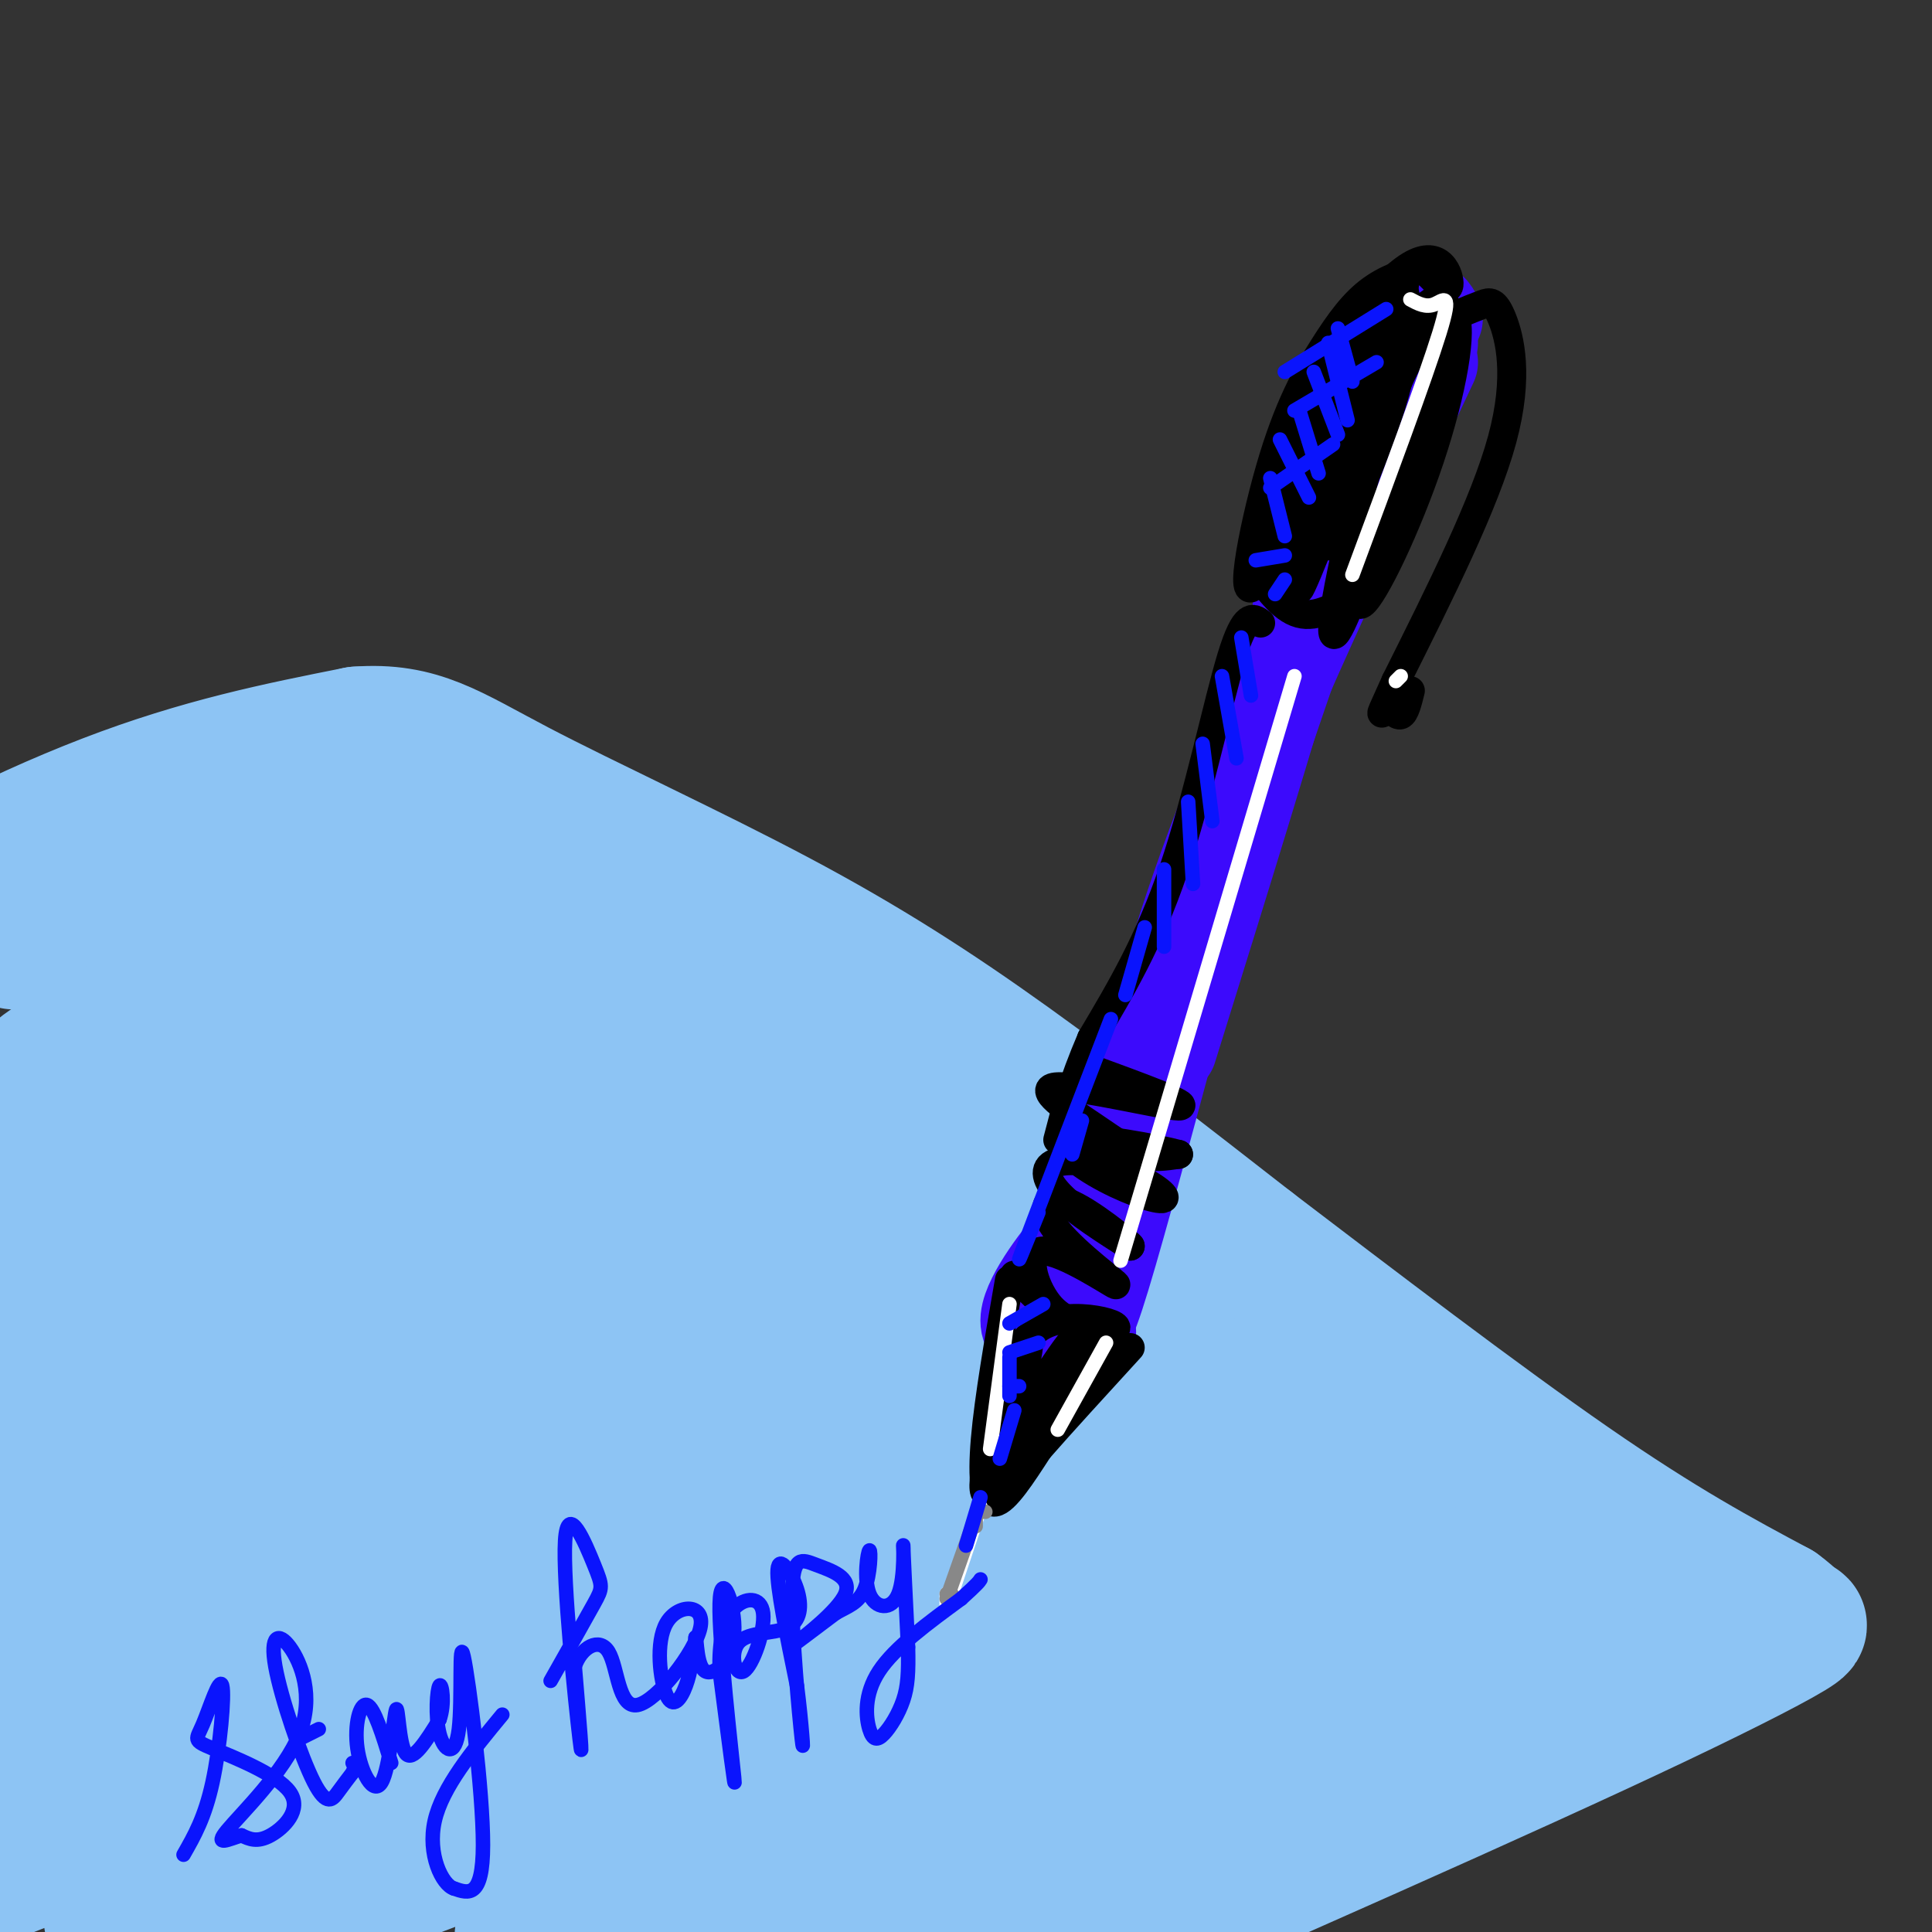
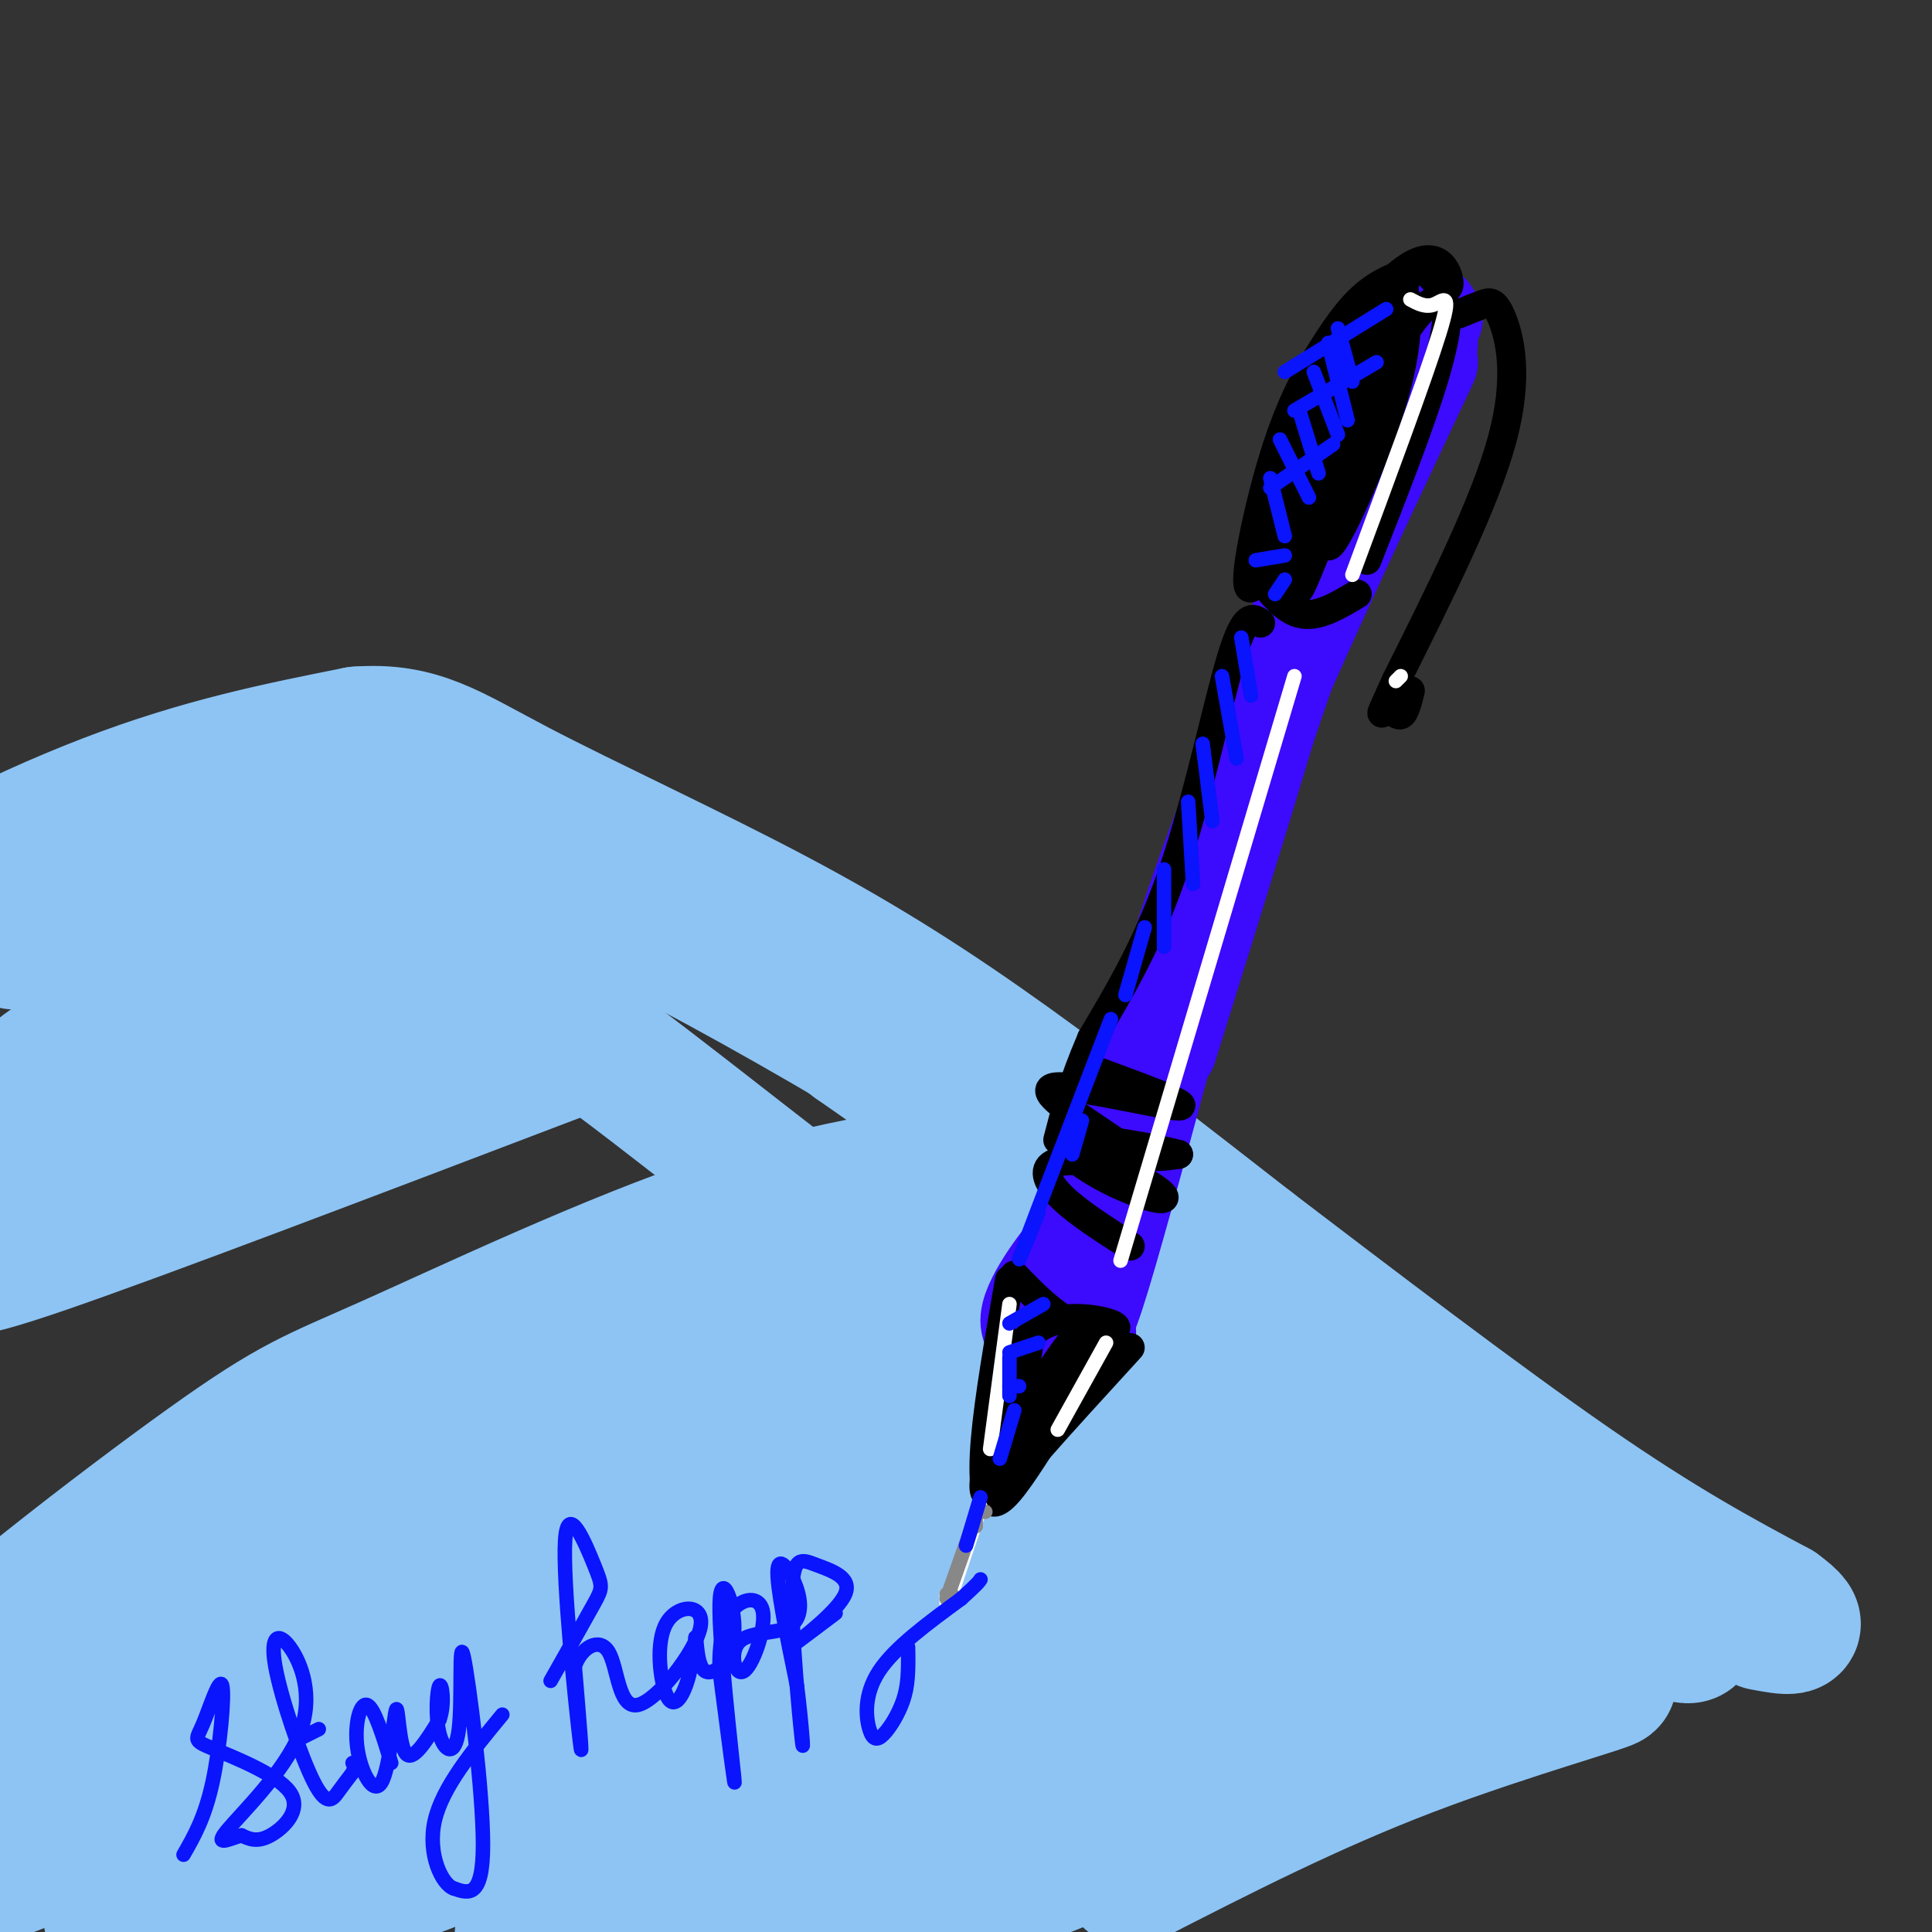
<svg xmlns="http://www.w3.org/2000/svg" viewBox="0 0 400 400" version="1.1">
  <rect x="0" y="0" width="400" height="400" fill="#333333" stroke="none" />
  <g fill="none" stroke="rgb(141,196,244)" stroke-width="28" stroke-linecap="round" stroke-linejoin="round">
    <path d="M3,195c24.167,-10.750 48.333,-21.500 66,-24c17.667,-2.500 28.833,3.250 40,9" />
    <path d="M109,180c24.131,10.440 64.458,32.042 112,63c47.542,30.958 102.298,71.274 121,87c18.702,15.726 1.351,6.863 -16,-2" />
    <path d="M326,328c-15.934,-5.173 -47.767,-17.107 -72,-27c-24.233,-9.893 -40.864,-17.747 -64,-34c-23.136,-16.253 -52.777,-40.906 -70,-53c-17.223,-12.094 -22.030,-11.631 -26,-12c-3.970,-0.369 -7.105,-1.571 -15,-2c-7.895,-0.429 -20.549,-0.084 -34,4c-13.451,4.084 -27.698,11.907 -34,16c-6.302,4.093 -4.658,4.455 11,0c15.658,-4.455 45.329,-13.728 75,-23" />
    <path d="M97,197c1.564,0.047 -32.026,11.665 -62,25c-29.974,13.335 -56.331,28.386 -46,25c10.331,-3.386 57.350,-25.208 81,-37c23.650,-11.792 23.929,-13.554 25,-15c1.071,-1.446 2.932,-2.576 0,-4c-2.932,-1.424 -10.657,-3.143 -20,-2c-9.343,1.143 -20.303,5.148 -34,13c-13.697,7.852 -30.132,19.552 -41,30c-10.868,10.448 -16.171,19.646 -16,24c0.171,4.354 5.815,3.865 7,5c1.185,1.135 -2.090,3.896 18,-3c20.090,-6.896 63.545,-23.448 107,-40" />
-     <path d="M116,218c25.953,-9.037 37.336,-11.631 24,-5c-13.336,6.631 -51.391,22.487 -91,43c-39.609,20.513 -80.772,45.685 -46,36c34.772,-9.685 145.478,-54.226 161,-62c15.522,-7.774 -64.142,21.218 -106,39c-41.858,17.782 -45.910,24.354 -50,30c-4.090,5.646 -8.216,10.366 -10,13c-1.784,2.634 -1.224,3.181 8,1c9.224,-2.181 27.112,-7.091 45,-12" />
    <path d="M51,301c33.777,-10.926 95.720,-32.243 127,-44c31.280,-11.757 31.898,-13.956 23,-14c-8.898,-0.044 -27.312,2.067 -51,10c-23.688,7.933 -52.649,21.687 -69,29c-16.351,7.313 -20.090,8.186 -38,21c-17.910,12.814 -49.989,37.571 -57,46c-7.011,8.429 11.048,0.530 6,2c-5.048,1.470 -33.204,12.308 18,-5c51.204,-17.308 181.766,-62.763 223,-79c41.234,-16.237 -6.860,-3.256 -40,6c-33.140,9.256 -51.326,14.787 -76,27c-24.674,12.213 -55.837,31.106 -87,50" />
    <path d="M30,350c-21.185,14.987 -30.646,27.455 -40,36c-9.354,8.545 -18.599,13.167 22,-3c40.599,-16.167 131.043,-53.121 182,-72c50.957,-18.879 62.428,-19.681 53,-17c-9.428,2.681 -39.756,8.846 -67,17c-27.244,8.154 -51.405,18.298 -75,32c-23.595,13.702 -46.623,30.961 -65,43c-18.377,12.039 -32.101,18.857 16,-1c48.101,-19.857 158.029,-66.388 198,-86c39.971,-19.612 9.986,-12.306 -20,-5" />
    <path d="M234,294c-13.729,-0.578 -38.051,0.476 -55,3c-16.949,2.524 -26.524,6.517 -34,8c-7.476,1.483 -12.851,0.454 -41,13c-28.149,12.546 -79.070,38.666 -85,39c-5.930,0.334 33.133,-25.117 63,-42c29.867,-16.883 50.540,-25.198 70,-32c19.460,-6.802 37.707,-12.091 43,-14c5.293,-1.909 -2.369,-0.437 -21,5c-18.631,5.437 -48.229,14.840 -67,22c-18.771,7.160 -26.713,12.076 -36,17c-9.287,4.924 -19.919,9.854 -33,18c-13.081,8.146 -28.610,19.506 -33,24c-4.390,4.494 2.359,2.122 4,2c1.641,-0.122 -1.828,2.006 19,-5c20.828,-7.006 65.951,-23.144 106,-33c40.049,-9.856 75.025,-13.428 110,-17" />
    <path d="M244,302c26.402,-5.423 37.407,-10.480 10,0c-27.407,10.480 -93.226,36.496 -132,54c-38.774,17.504 -50.501,26.497 -69,37c-18.499,10.503 -43.769,22.515 -12,11c31.769,-11.515 120.577,-46.558 179,-65c58.423,-18.442 86.463,-20.282 85,-18c-1.463,2.282 -32.427,8.685 -59,16c-26.573,7.315 -48.753,15.543 -71,26c-22.247,10.457 -44.561,23.143 -56,30c-11.439,6.857 -12.003,7.885 -10,9c2.003,1.115 6.572,2.319 21,-2c14.428,-4.319 38.714,-14.159 63,-24" />
    <path d="M193,376c21.676,-8.696 44.366,-18.435 74,-27c29.634,-8.565 66.212,-15.955 59,-12c-7.212,3.955 -58.215,19.256 -91,31c-32.785,11.744 -47.351,19.932 -70,32c-22.649,12.068 -53.381,28.015 -36,22c17.381,-6.015 82.875,-33.994 129,-51c46.125,-17.006 72.880,-23.040 75,-23c2.120,0.040 -20.394,6.154 -41,14c-20.606,7.846 -39.303,17.423 -58,27" />
-     <path d="M234,389c-18.112,9.104 -34.392,18.365 -45,25c-10.608,6.635 -15.544,10.644 20,-5c35.544,-15.644 111.570,-50.943 144,-65c32.430,-14.057 21.266,-6.874 -10,8c-31.266,14.874 -82.633,37.437 -134,60" />
    <path d="M209,412c-23.333,10.500 -14.667,6.750 -6,3" />
    <path d="M369,334c-38.000,-21.167 -76.000,-42.333 -108,-62c-32.000,-19.667 -58.000,-37.833 -84,-56" />
    <path d="M177,216c-17.652,-13.404 -19.783,-18.912 -33,-28c-13.217,-9.088 -37.520,-21.754 -52,-28c-14.480,-6.246 -19.137,-6.070 -26,-5c-6.863,1.070 -15.931,3.035 -25,5" />
    <path d="M41,160c-16.600,5.489 -45.600,16.711 -64,25c-18.400,8.289 -26.200,13.644 -34,19" />
    <path d="M64,157c8.476,-1.363 16.952,-2.726 -1,4c-17.952,6.726 -62.333,21.542 -73,23c-10.667,1.458 12.381,-10.440 32,-18c19.619,-7.560 35.810,-10.780 52,-14" />
    <path d="M74,152c12.852,-0.954 18.981,3.662 33,11c14.019,7.338 35.928,17.399 54,27c18.072,9.601 32.306,18.743 48,30c15.694,11.257 32.847,24.628 50,38" />
    <path d="M259,258c20.533,15.644 46.867,35.756 66,49c19.133,13.244 31.067,19.622 43,26" />
    <path d="M368,333c6.667,4.833 1.833,3.917 -3,3" />
  </g>
  <g fill="none" stroke="rgb(60,10,252)" stroke-width="20" stroke-linecap="round" stroke-linejoin="round">
    <path d="M296,75c-15.500,32.917 -31.000,65.833 -41,91c-10.000,25.167 -14.500,42.583 -19,60" />
    <path d="M236,226c-6.111,17.822 -11.889,32.378 -14,37c-2.111,4.622 -0.556,-0.689 1,-6" />
    <path d="M223,257c-2.597,2.443 -9.589,11.550 -10,16c-0.411,4.450 5.758,4.242 9,4c3.242,-0.242 3.556,-0.517 3,-2c-0.556,-1.483 -1.983,-4.174 -3,-6c-1.017,-1.826 -1.623,-2.789 -3,-2c-1.377,0.789 -3.525,3.328 -4,5c-0.475,1.672 0.721,2.478 2,2c1.279,-0.478 2.639,-2.239 4,-4" />
    <path d="M221,270c9.833,-27.167 32.417,-93.083 55,-159" />
    <path d="M296,71c-2.083,-2.667 -4.167,-5.333 -6,-2c-1.833,3.333 -3.417,12.667 -5,22" />
    <path d="M297,66c-0.476,-0.976 -0.952,-1.952 -2,-2c-1.048,-0.048 -2.667,0.833 -6,5c-3.333,4.167 -8.381,11.619 -12,22c-3.619,10.381 -5.810,23.690 -8,37" />
    <path d="M269,128c-5.833,21.000 -16.417,55.000 -27,89" />
    <path d="M215,274c2.711,-0.444 5.422,-0.889 7,0c1.578,0.889 2.022,3.111 5,-6c2.978,-9.111 8.489,-29.556 14,-50" />
    <path d="M241,218c3.333,-12.667 4.667,-19.333 6,-26" />
  </g>
  <g fill="none" stroke="rgb(0,0,0)" stroke-width="6" stroke-linecap="round" stroke-linejoin="round">
    <path d="M209,265c-2.133,12.244 -4.267,24.489 -5,33c-0.733,8.511 -0.067,13.289 2,13c2.067,-0.289 5.533,-5.644 9,-11" />
    <path d="M215,300c4.667,-5.333 11.833,-13.167 19,-21" />
    <path d="M210,264c3.923,4.046 7.847,8.093 12,10c4.153,1.907 8.536,1.676 9,1c0.464,-0.676 -2.990,-1.797 -7,-2c-4.010,-0.203 -8.574,0.514 -11,4c-2.426,3.486 -2.713,9.743 -3,16" />
    <path d="M210,293c0.570,-1.969 3.495,-14.890 3,-16c-0.495,-1.110 -4.409,9.592 -7,19c-2.591,9.408 -3.857,17.521 1,11c4.857,-6.521 15.838,-27.676 16,-30c0.162,-2.324 -10.495,14.182 -14,21c-3.505,6.818 0.141,3.948 3,1c2.859,-2.948 4.929,-5.974 7,-9" />
-     <path d="M219,290c3.844,-4.556 9.956,-11.444 11,-13c1.044,-1.556 -2.978,2.222 -7,6" />
+     <path d="M219,290c3.844,-4.556 9.956,-11.444 11,-13" />
    <path d="M259,117c3.167,4.500 6.333,9.000 10,10c3.667,1.000 7.833,-1.500 12,-4" />
    <path d="M260,121c1.470,-11.685 2.940,-23.369 9,-36c6.060,-12.631 16.708,-26.208 23,-30c6.292,-3.792 8.226,2.202 8,4c-0.226,1.798 -2.613,-0.601 -5,-3" />
    <path d="M295,56c-2.799,-0.049 -7.298,1.328 -11,4c-3.702,2.672 -6.608,6.639 -10,12c-3.392,5.361 -7.270,12.117 -11,25c-3.730,12.883 -7.312,31.891 -2,22c5.312,-9.891 19.518,-48.683 23,-56c3.482,-7.317 -3.759,16.842 -11,41" />
    <path d="M273,104c-4.300,13.268 -9.550,25.936 -6,15c3.550,-10.936 15.900,-45.478 21,-57c5.100,-11.522 2.950,-0.025 -3,18c-5.950,18.025 -15.700,42.579 -16,42c-0.300,-0.579 8.850,-26.289 18,-52" />
    <path d="M287,70c3.632,-10.600 3.713,-11.099 4,-8c0.287,3.099 0.780,9.797 -3,22c-3.780,12.203 -11.833,29.911 -13,29c-1.167,-0.911 4.553,-20.440 10,-33c5.447,-12.560 10.620,-18.151 13,-18c2.380,0.151 1.966,6.043 -1,16c-2.966,9.957 -8.483,23.978 -14,38" />
-     <path d="M283,116c-4.186,11.077 -7.651,19.769 -7,13c0.651,-6.769 5.417,-28.999 11,-44c5.583,-15.001 11.981,-22.774 14,-20c2.019,2.774 -0.341,16.093 -5,30c-4.659,13.907 -11.617,28.402 -14,30c-2.383,1.598 -0.192,-9.701 2,-21" />
    <path d="M302,65c1.792,-0.738 3.583,-1.476 5,-2c1.417,-0.524 2.458,-0.833 4,3c1.542,3.833 3.583,11.810 0,25c-3.583,13.190 -12.792,31.595 -22,50" />
    <path d="M289,141c-4.012,8.976 -3.042,6.417 -2,6c1.042,-0.417 2.155,1.310 3,1c0.845,-0.310 1.423,-2.655 2,-5" />
    <path d="M261,129c-1.578,-1.156 -3.156,-2.311 -6,7c-2.844,9.311 -6.956,29.089 -12,44c-5.044,14.911 -11.022,24.956 -17,35" />
    <path d="M226,215c-4.000,9.333 -5.500,15.167 -7,21" />
    <path d="M225,221c11.006,4.029 22.013,8.057 19,8c-3.013,-0.057 -20.045,-4.201 -25,-4c-4.955,0.201 2.166,4.746 7,8c4.834,3.254 7.381,5.215 10,6c2.619,0.785 5.309,0.392 8,0" />
    <path d="M244,239c-3.946,-1.077 -17.812,-3.768 -22,-3c-4.188,0.768 1.303,4.995 7,8c5.697,3.005 11.601,4.789 12,4c0.399,-0.789 -4.708,-4.150 -10,-6c-5.292,-1.850 -10.771,-2.191 -13,-1c-2.229,1.191 -1.208,3.912 2,7c3.208,3.088 8.604,6.544 14,10" />
-     <path d="M234,258c-0.398,-0.635 -8.394,-7.222 -13,-9c-4.606,-1.778 -5.823,1.253 -2,6c3.823,4.747 12.684,11.211 12,11c-0.684,-0.211 -10.915,-7.095 -15,-7c-4.085,0.095 -2.024,7.170 1,11c3.024,3.830 7.012,4.415 11,5" />
  </g>
  <g fill="none" stroke="rgb(255,255,255)" stroke-width="3" stroke-linecap="round" stroke-linejoin="round">
    <path d="M203,312c0.000,0.000 -6.000,18.000 -6,18" />
    <path d="M196,330c0.000,0.000 0.000,3.000 0,3" />
    <path d="M209,270c0.000,0.000 -4.000,30.000 -4,30" />
    <path d="M229,278c0.000,0.000 -10.000,18.000 -10,18" />
    <path d="M268,140c0.000,0.000 -36.000,121.000 -36,121" />
    <path d="M292,62c1.600,0.867 3.200,1.733 5,1c1.800,-0.733 3.800,-3.067 1,6c-2.800,9.067 -10.400,29.533 -18,50" />
    <path d="M290,140c0.000,0.000 -1.000,1.000 -1,1" />
  </g>
  <g fill="none" stroke="rgb(136,136,136)" stroke-width="3" stroke-linecap="round" stroke-linejoin="round">
    <path d="M202,314c0.000,0.000 -6.000,17.000 -6,17" />
    <path d="M196,330c0.000,0.000 1.000,0.000 1,0" />
    <path d="M202,316c0.000,0.000 0.000,-2.000 0,-2" />
    <path d="M204,313c0.000,0.000 -1.000,0.000 -1,0" />
  </g>
  <g fill="none" stroke="rgb(10,20,253)" stroke-width="3" stroke-linecap="round" stroke-linejoin="round">
    <path d="M38,384c2.208,-3.858 4.416,-7.716 6,-15c1.584,-7.284 2.543,-17.992 2,-20c-0.543,-2.008 -2.587,4.686 -4,8c-1.413,3.314 -2.193,3.249 2,5c4.193,1.751 13.360,5.318 16,9c2.640,3.682 -1.246,7.481 -4,9c-2.754,1.519 -4.377,0.760 -6,0" />
    <path d="M50,380c-2.530,0.704 -5.853,2.465 -3,-1c2.853,-3.465 11.884,-12.156 15,-20c3.116,-7.844 0.318,-14.842 -2,-18c-2.318,-3.158 -4.158,-2.475 -3,4c1.158,6.475 5.312,18.743 8,24c2.688,5.257 3.911,3.502 5,2c1.089,-1.502 2.045,-2.751 3,-4" />
    <path d="M73,367c0.500,-1.000 0.250,-1.500 0,-2" />
    <path d="M62,360c0.000,0.000 4.000,-2.000 4,-2" />
    <path d="M81,365c-1.758,-5.735 -3.516,-11.469 -5,-12c-1.484,-0.531 -2.693,4.142 -2,9c0.693,4.858 3.289,9.900 5,7c1.711,-2.900 2.538,-13.742 3,-15c0.462,-1.258 0.561,7.069 2,9c1.439,1.931 4.220,-2.535 7,-7" />
    <path d="M91,356c1.150,-3.184 0.523,-7.643 0,-7c-0.523,0.643 -0.944,6.388 0,10c0.944,3.612 3.253,5.092 4,-1c0.747,-6.092 -0.068,-19.756 1,-15c1.068,4.756 4.019,27.930 4,39c-0.019,11.070 -3.010,10.035 -6,9" />
    <path d="M94,391c-2.444,-0.733 -5.556,-7.067 -4,-14c1.556,-6.933 7.778,-14.467 14,-22" />
    <path d="M114,348c3.596,-6.359 7.193,-12.718 9,-16c1.807,-3.282 1.825,-3.488 0,-8c-1.825,-4.512 -5.491,-13.330 -6,-5c-0.509,8.330 2.140,33.809 3,41c0.860,7.191 -0.070,-3.904 -1,-15" />
    <path d="M119,345c1.307,-3.906 5.076,-6.171 7,-3c1.924,3.171 2.003,11.777 6,11c3.997,-0.777 11.911,-10.938 13,-16c1.089,-5.063 -4.646,-5.027 -7,-1c-2.354,4.027 -1.326,12.046 0,15c1.326,2.954 2.950,0.844 4,-2c1.050,-2.844 1.525,-6.422 2,-10" />
    <path d="M144,339c0.334,0.254 0.170,5.888 2,7c1.830,1.112 5.656,-2.300 6,-8c0.344,-5.700 -2.792,-13.688 -3,-6c-0.208,7.688 2.512,31.054 3,36c0.488,4.946 -1.256,-8.527 -3,-22" />
    <path d="M149,346c-0.199,-6.189 0.804,-10.662 3,-13c2.196,-2.338 5.584,-2.543 6,1c0.416,3.543 -2.141,10.833 -4,12c-1.859,1.167 -3.020,-3.790 -1,-6c2.020,-2.210 7.222,-1.675 10,-3c2.778,-1.325 3.133,-4.511 2,-8c-1.133,-3.489 -3.752,-7.283 -4,-4c-0.248,3.283 1.876,13.641 4,24" />
    <path d="M165,349c1.009,7.914 1.530,15.699 1,11c-0.530,-4.699 -2.112,-21.884 -2,-30c0.112,-8.116 1.917,-7.165 5,-6c3.083,1.165 7.446,2.544 6,6c-1.446,3.456 -8.699,8.987 -10,10c-1.301,1.013 3.349,-2.494 8,-6" />
-     <path d="M173,334c2.511,-1.445 4.787,-2.058 6,-5c1.213,-2.942 1.361,-8.214 1,-8c-0.361,0.214 -1.231,5.913 0,9c1.231,3.087 4.562,3.562 6,0c1.438,-3.562 0.982,-11.161 1,-10c0.018,1.161 0.509,11.080 1,21" />
    <path d="M188,341c0.128,5.338 -0.051,8.182 -1,11c-0.949,2.818 -2.667,5.611 -4,7c-1.333,1.389 -2.282,1.374 -3,-1c-0.718,-2.374 -1.205,-7.107 2,-12c3.205,-4.893 10.103,-9.947 17,-15" />
    <path d="M199,331c3.500,-3.167 3.750,-3.583 4,-4" />
    <path d="M203,310c0.000,0.000 -3.000,10.000 -3,10" />
    <path d="M257,132c0.000,0.000 2.000,12.000 2,12" />
    <path d="M253,140c0.000,0.000 3.000,17.000 3,17" />
    <path d="M249,154c0.000,0.000 2.000,16.000 2,16" />
    <path d="M246,166c0.000,0.000 1.000,17.000 1,17" />
    <path d="M241,180c0.000,0.000 0.000,16.000 0,16" />
    <path d="M237,192c0.000,0.000 -4.000,14.000 -4,14" />
    <path d="M263,99c0.000,0.000 3.000,12.000 3,12" />
    <path d="M265,91c0.000,0.000 6.000,12.000 6,12" />
    <path d="M269,85c0.000,0.000 4.000,13.000 4,13" />
    <path d="M272,77c0.000,0.000 5.000,13.000 5,13" />
    <path d="M275,71c0.000,0.000 4.000,16.000 4,16" />
    <path d="M277,68c0.000,0.000 3.000,11.000 3,11" />
    <path d="M266,77c0.000,0.000 21.000,-13.000 21,-13" />
    <path d="M268,85c0.000,0.000 17.000,-10.000 17,-10" />
    <path d="M263,101c0.000,0.000 13.000,-9.000 13,-9" />
    <path d="M260,116c0.000,0.000 6.000,-1.000 6,-1" />
    <path d="M266,120c0.000,0.000 -2.000,3.000 -2,3" />
    <path d="M209,274c0.000,0.000 7.000,-4.000 7,-4" />
    <path d="M209,280c0.000,0.000 6.000,-2.000 6,-2" />
    <path d="M209,287c0.000,0.000 2.000,0.000 2,0" />
    <path d="M210,292c0.000,0.000 -3.000,10.000 -3,10" />
    <path d="M209,281c0.000,0.000 0.000,8.000 0,8" />
    <path d="M215,251c-2.750,6.833 -5.500,13.667 -3,7c2.500,-6.667 10.250,-26.833 18,-47" />
    <path d="M224,232c0.000,0.000 -2.000,7.000 -2,7" />
  </g>
</svg>